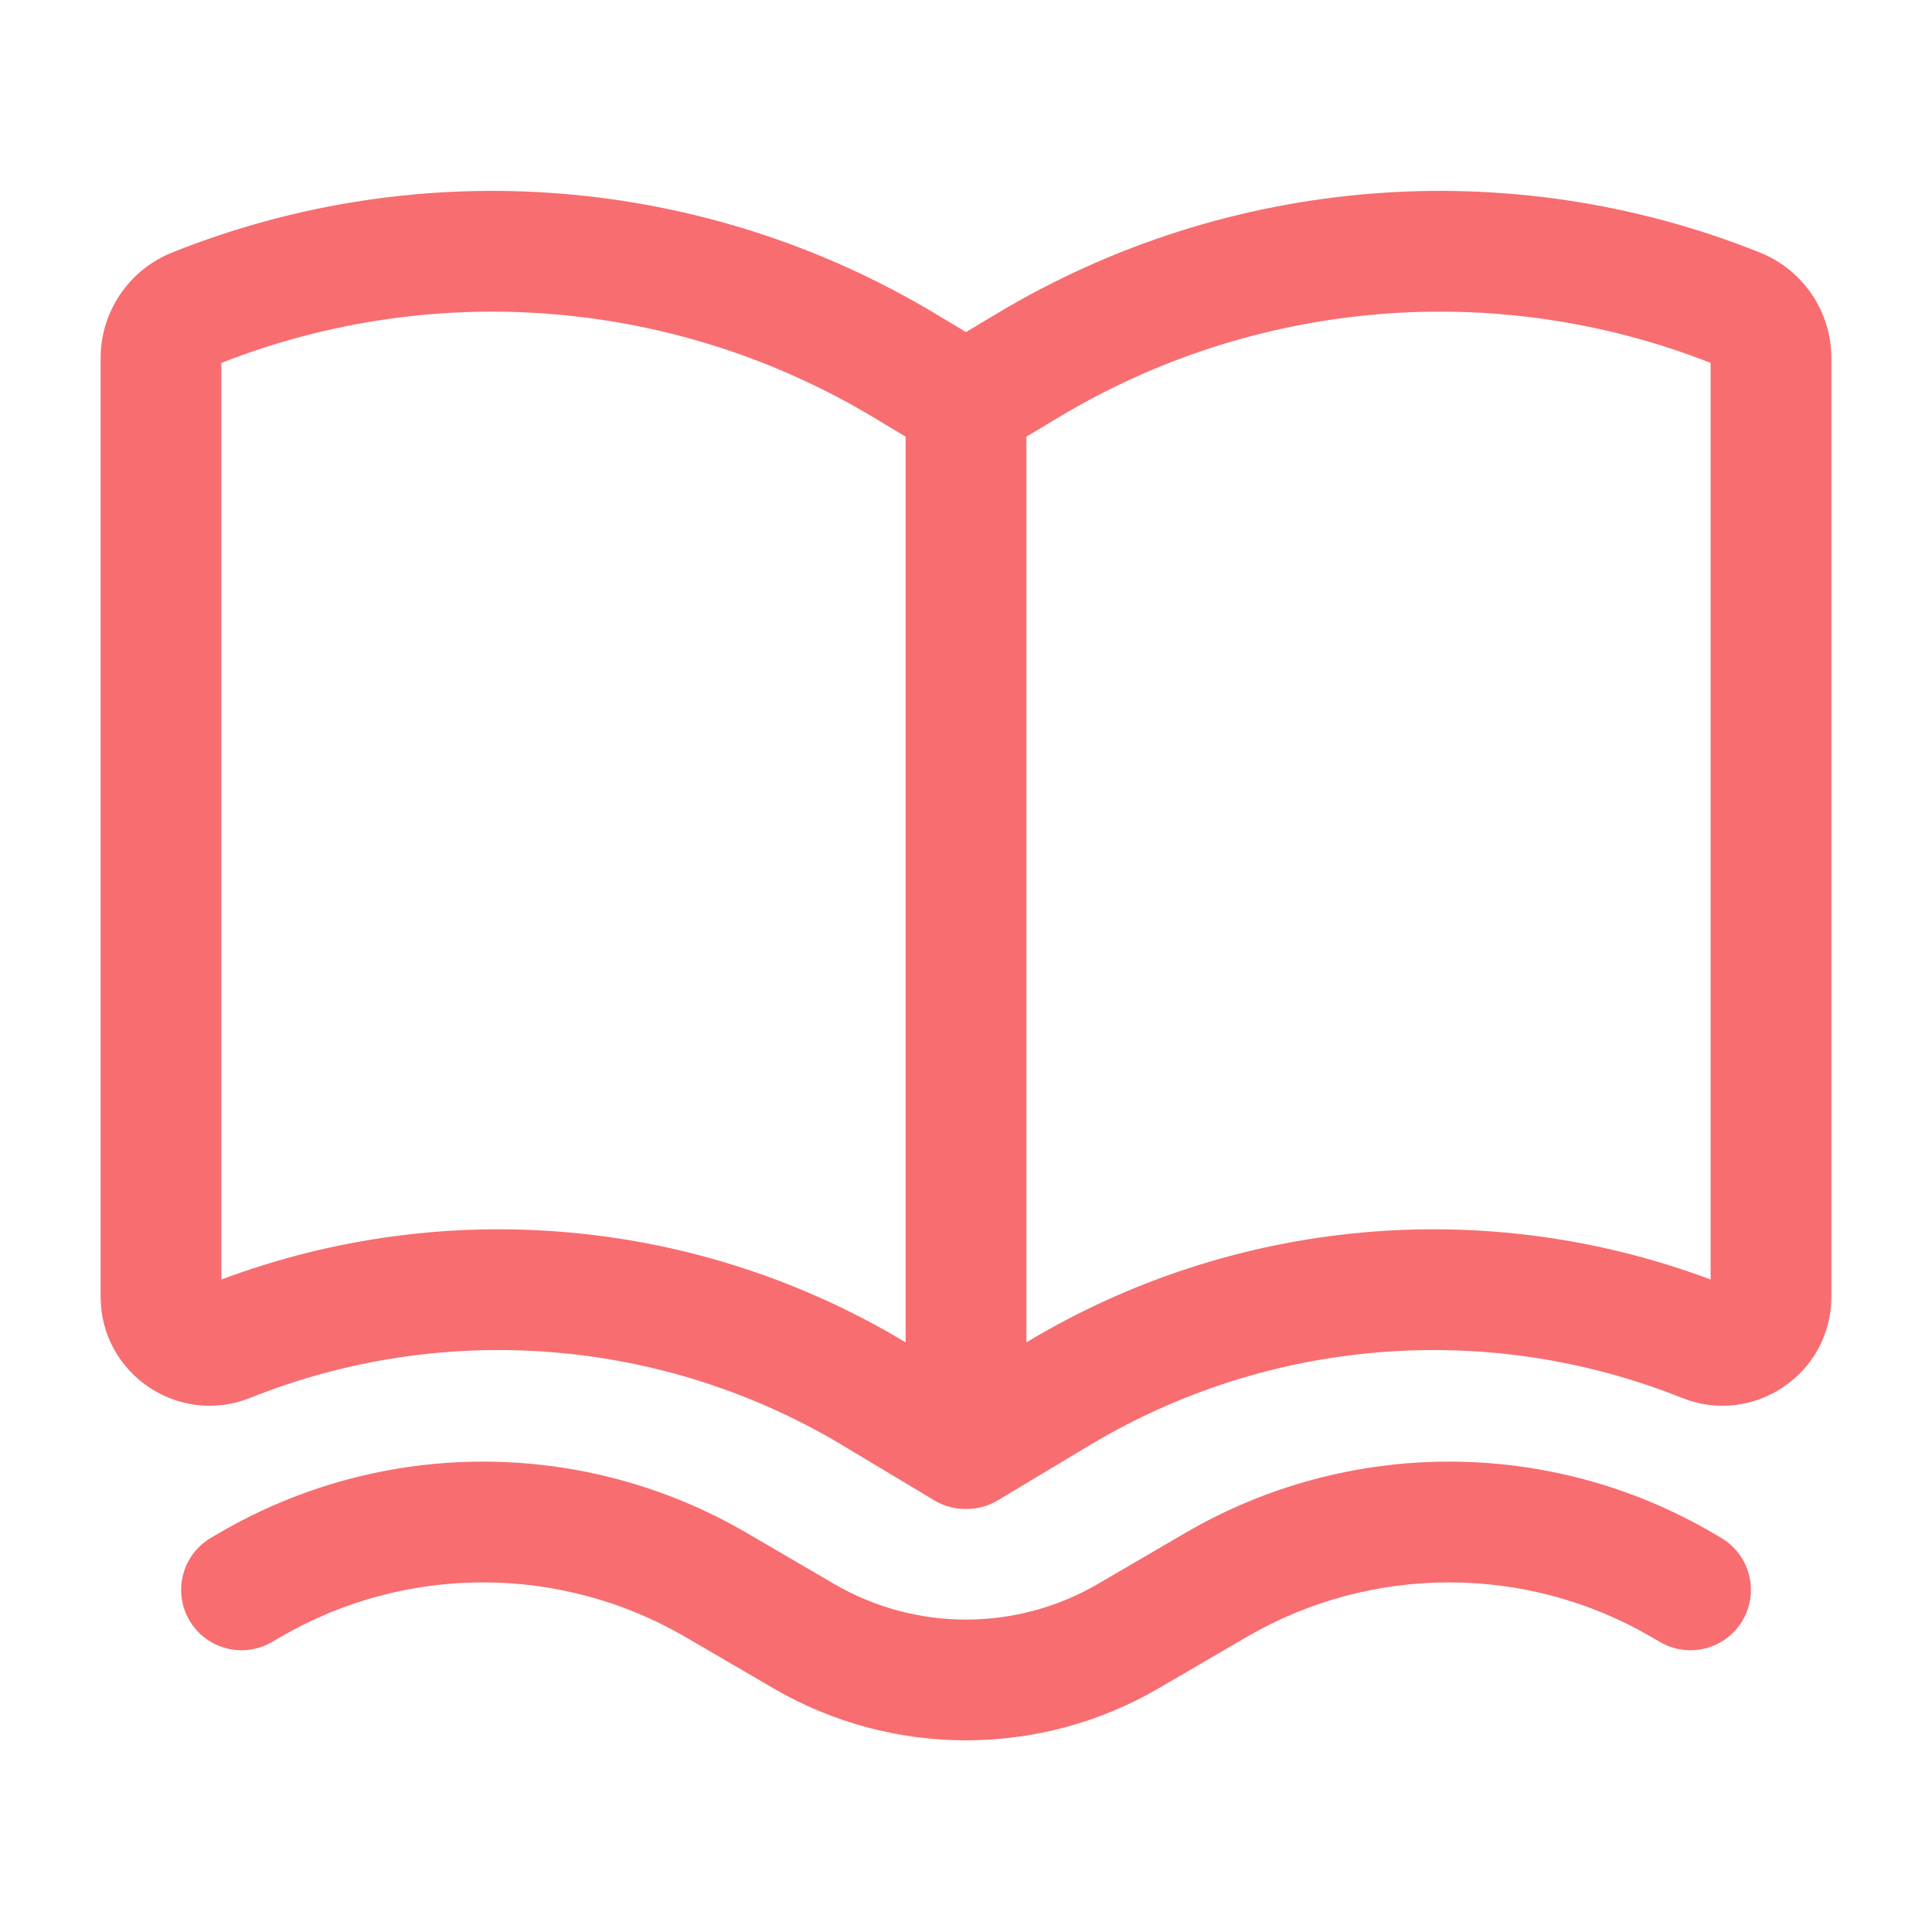
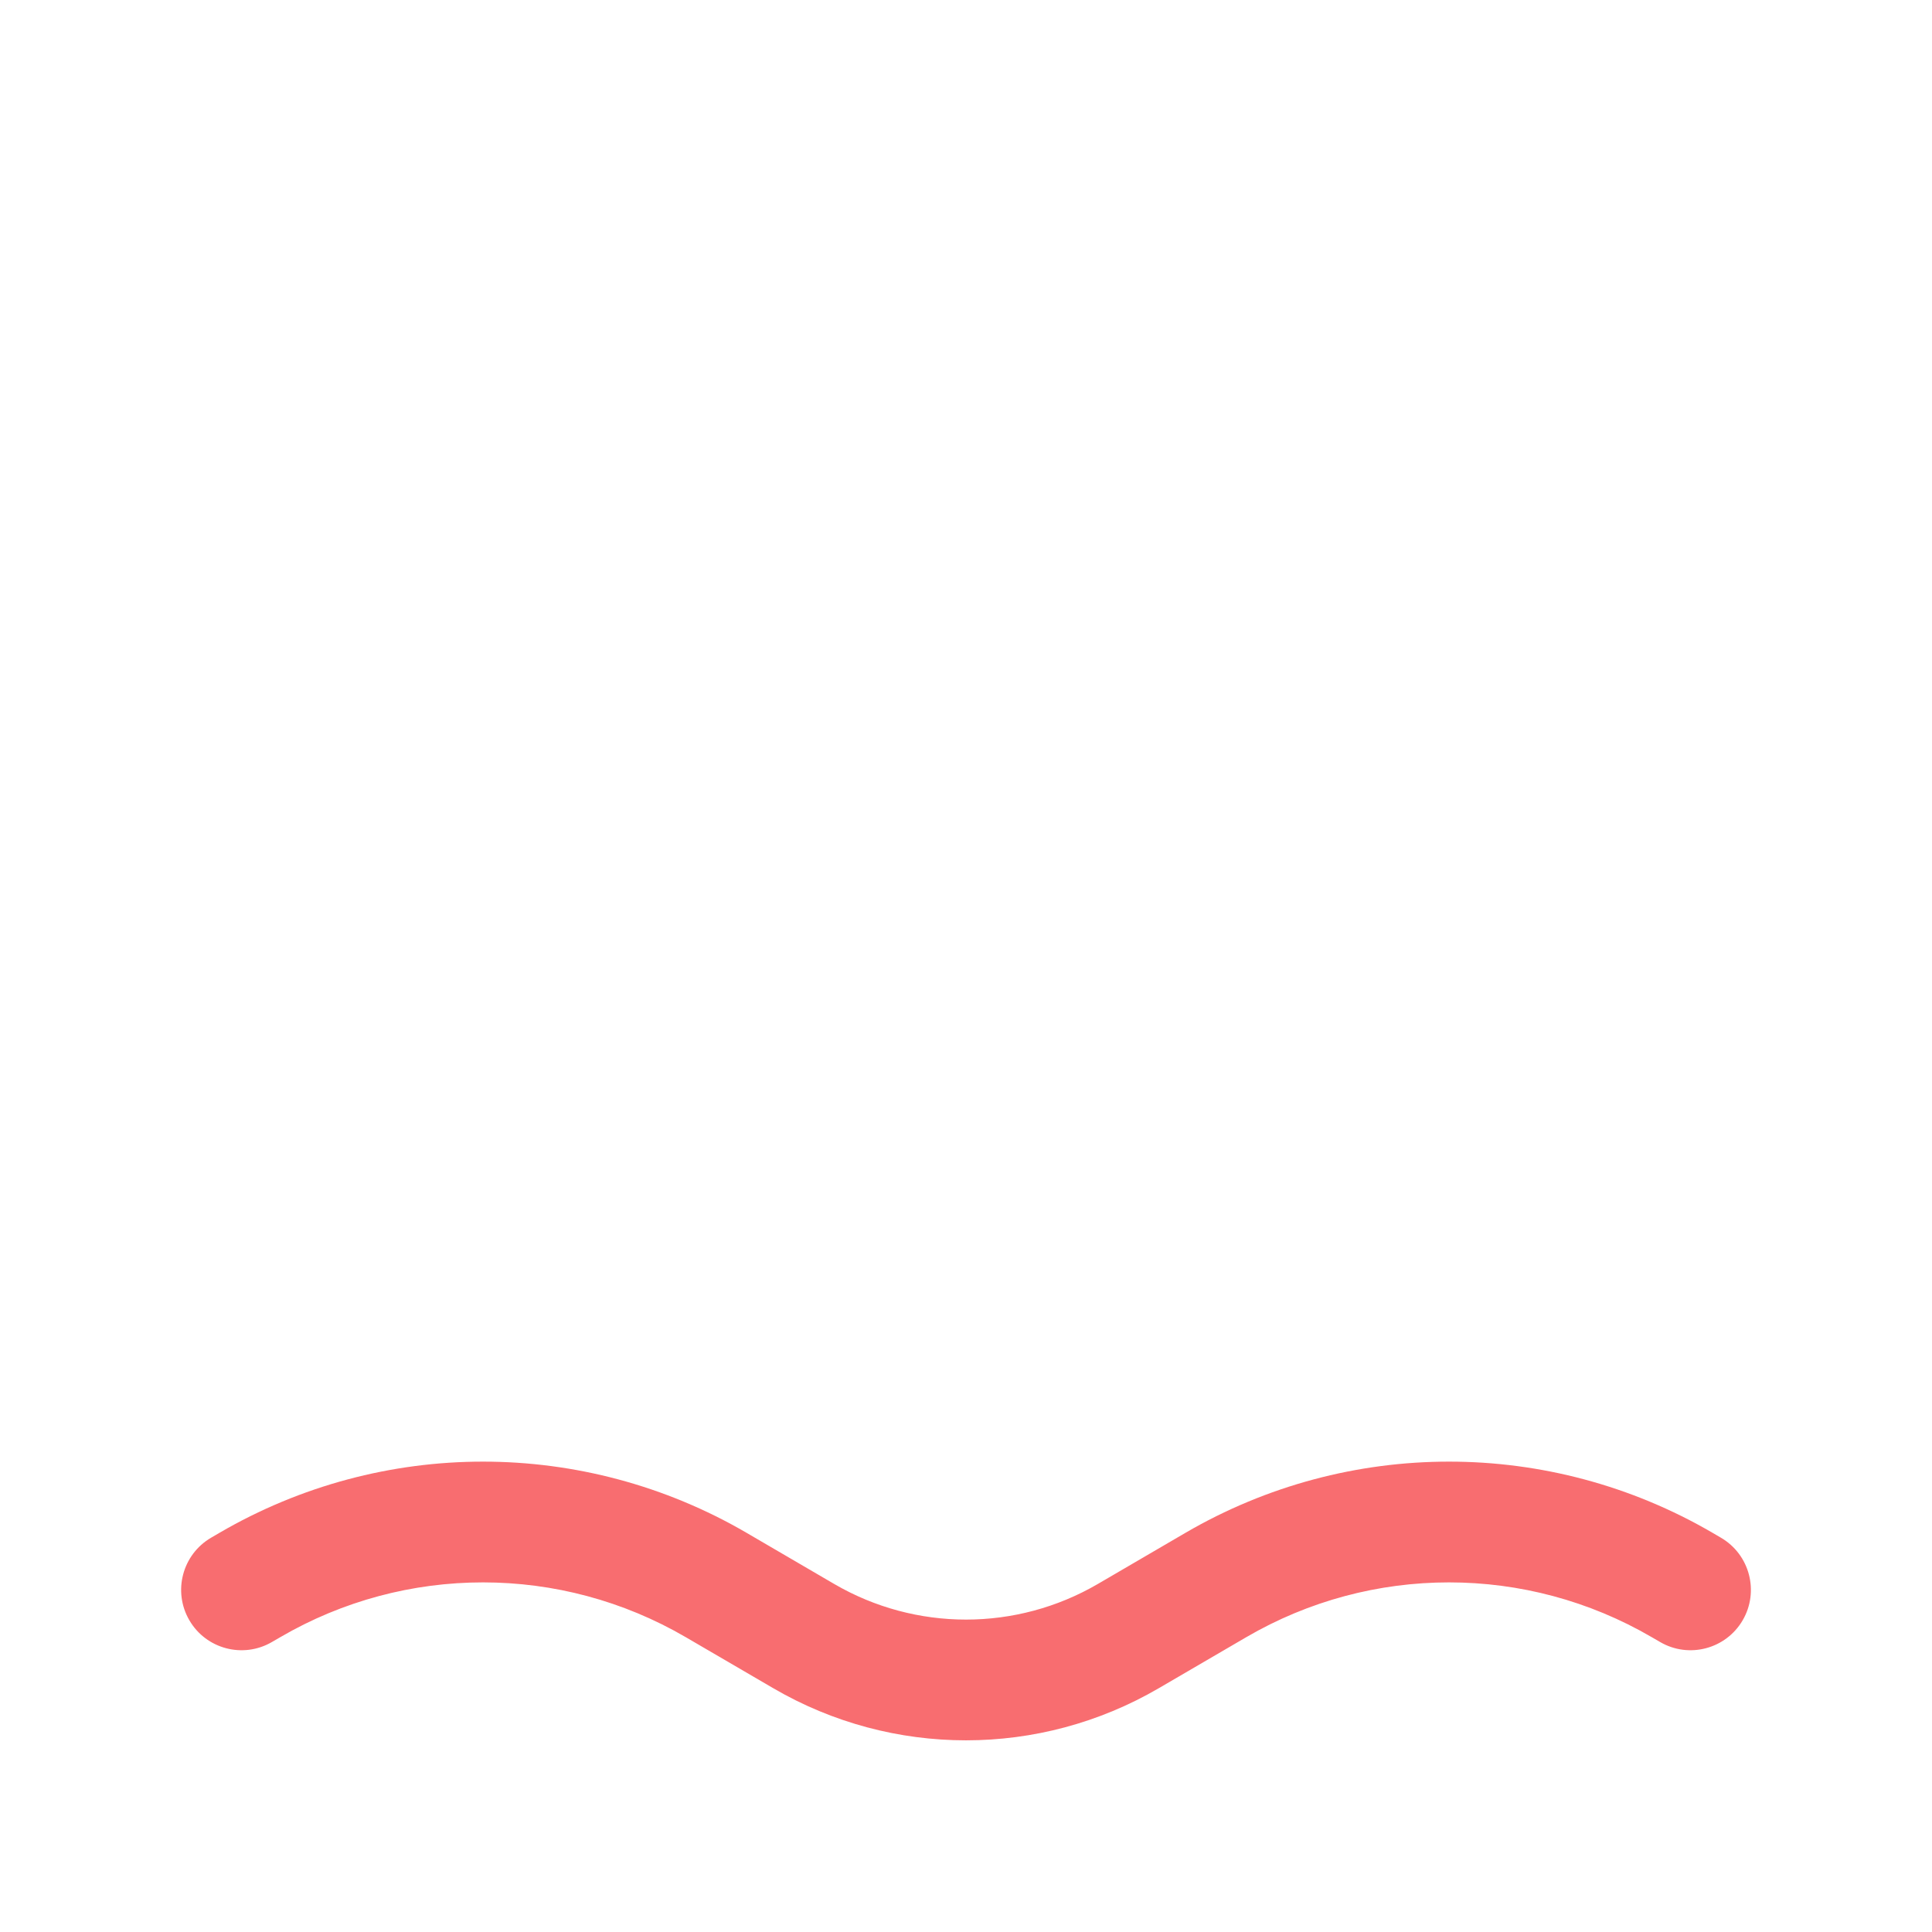
<svg xmlns="http://www.w3.org/2000/svg" width="50" height="50" viewBox="0 0 50 50" fill="none">
-   <path fill-rule="evenodd" clip-rule="evenodd" d="M24.172 38.825C24.438 38.985 24.723 39.056 25 39.052C25.277 39.056 25.562 38.985 25.829 38.825L28.194 37.406C32.833 34.623 38.505 34.168 43.528 36.177C45.381 36.918 47.396 35.554 47.396 33.558V9.269C47.396 8.065 46.663 6.982 45.545 6.535C39.076 3.947 31.77 4.533 25.795 8.118L25 8.594L24.206 8.118C18.231 4.533 10.924 3.947 4.455 6.535C3.338 6.982 2.604 8.065 2.604 9.269V33.558C2.604 35.554 4.62 36.918 6.473 36.177C11.495 34.168 17.168 34.623 21.807 37.406L24.172 38.825ZM5.729 9.392V33.114C11.554 30.931 18.067 31.517 23.414 34.726L23.438 34.74V11.301L22.598 10.797C17.496 7.736 11.264 7.219 5.729 9.392ZM26.586 34.726L26.563 34.74V11.301L27.403 10.797C32.505 7.736 38.737 7.219 44.271 9.392V33.114C38.447 30.931 31.934 31.517 26.586 34.726Z" fill="#F86D70" />
  <path d="M19.324 39.671C15.107 37.212 9.893 37.212 5.677 39.671L5.463 39.796C4.718 40.231 4.466 41.188 4.901 41.933C5.335 42.678 6.292 42.93 7.038 42.495L7.252 42.371C10.495 40.479 14.506 40.479 17.749 42.371L20.014 43.692C23.095 45.489 26.905 45.489 29.987 43.692L32.252 42.371C35.495 40.479 39.506 40.479 42.749 42.371L42.963 42.495C43.708 42.93 44.665 42.678 45.1 41.933C45.535 41.188 45.283 40.231 44.538 39.796L44.324 39.671C40.107 37.212 34.893 37.212 30.677 39.671L28.412 40.993C26.304 42.222 23.697 42.222 21.589 40.993L19.324 39.671Z" fill="#F86D70" />
</svg>